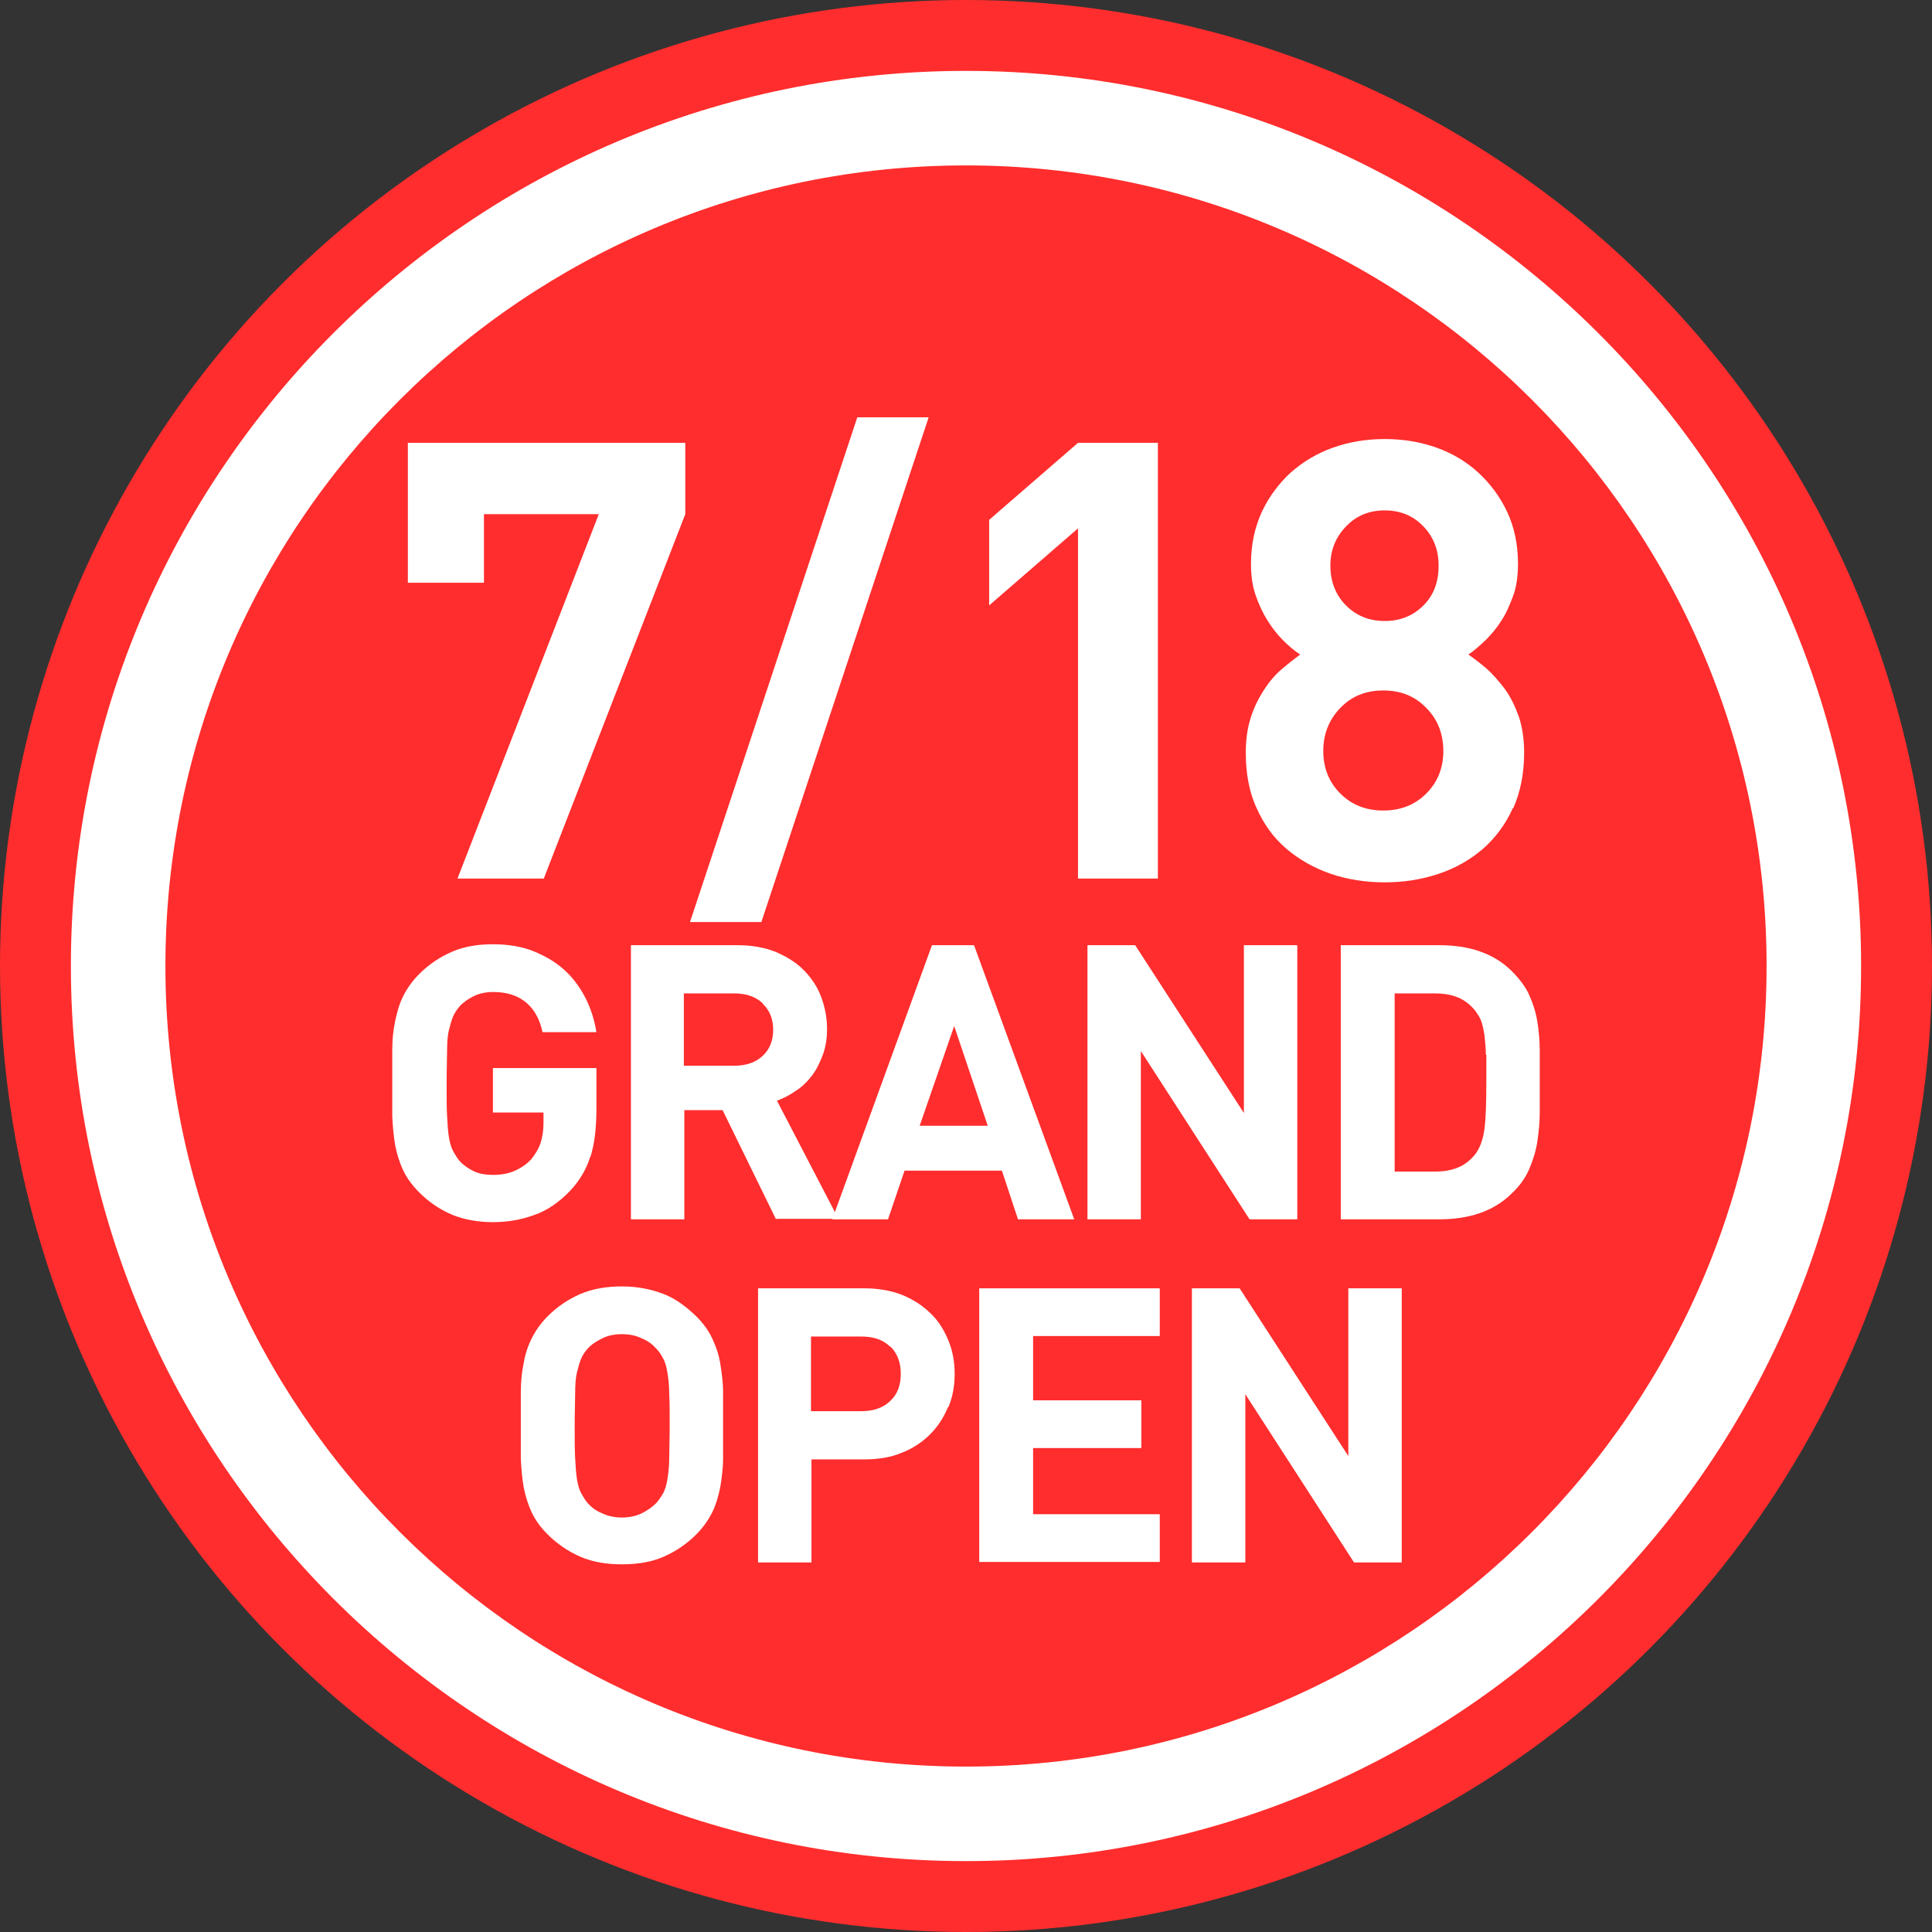
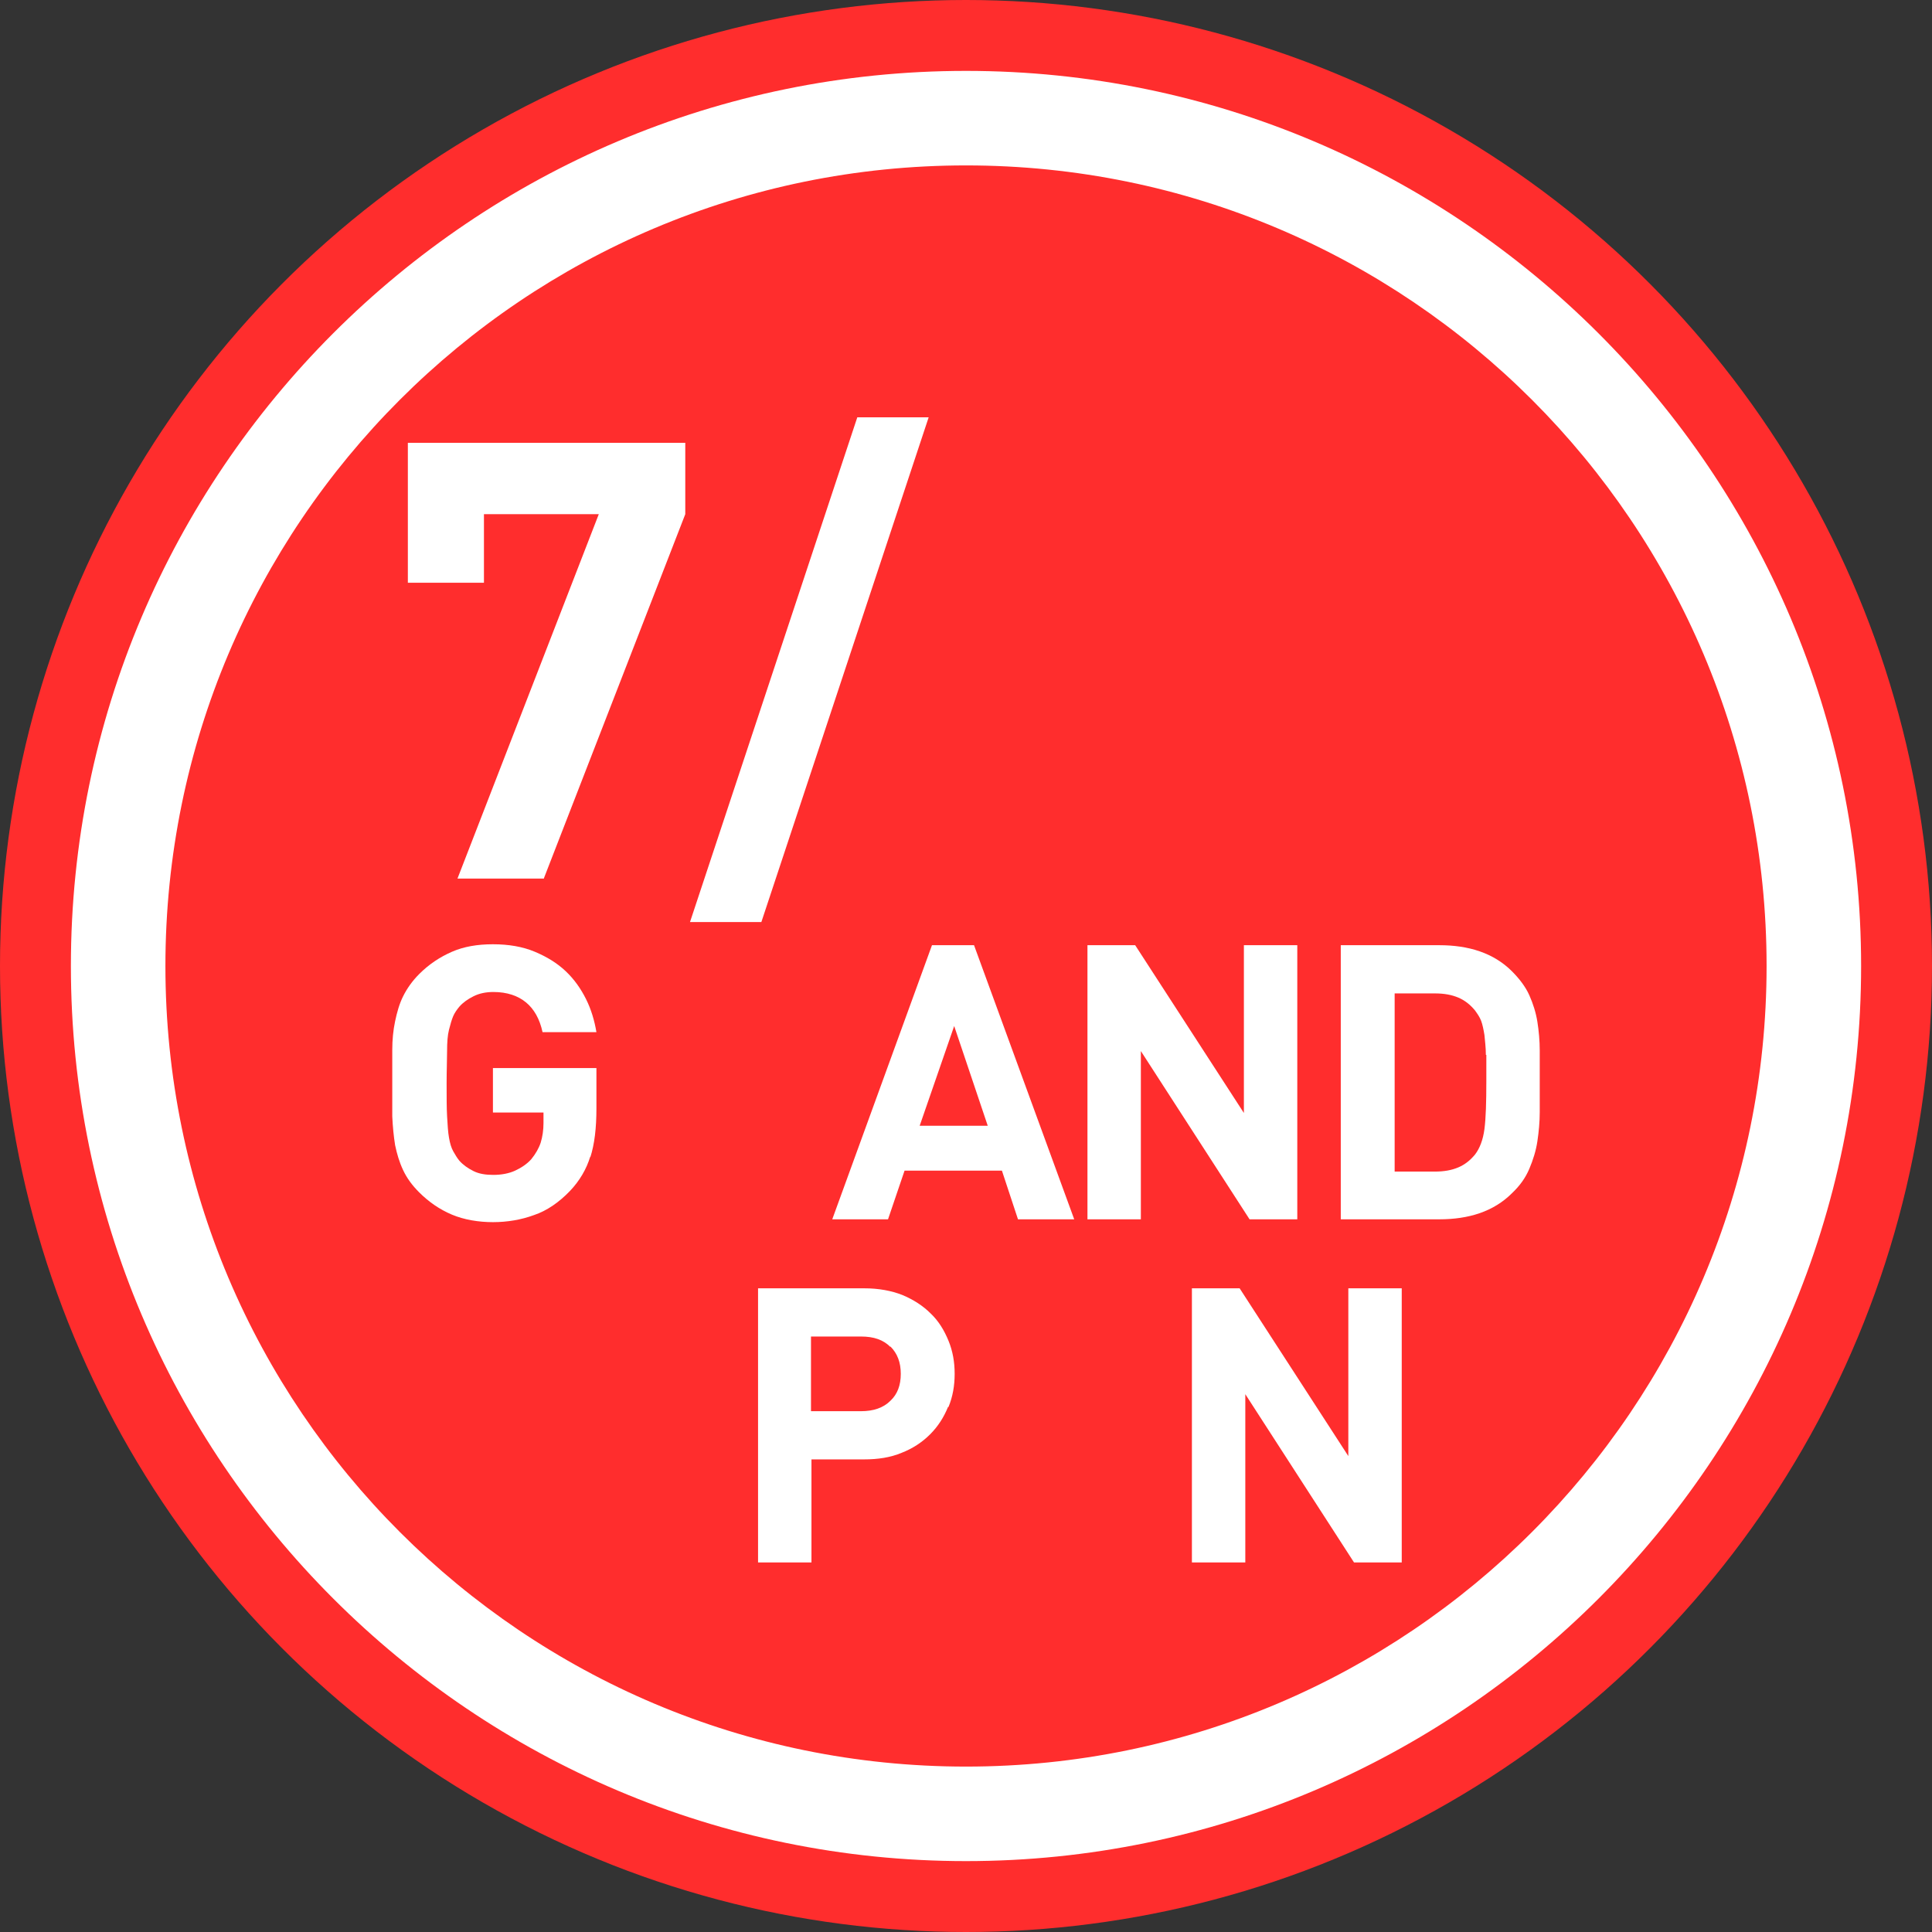
<svg xmlns="http://www.w3.org/2000/svg" id="_レイヤー_2" viewBox="0 0 40.88 40.88">
  <rect x="0" y="0" width="40.88" height="40.88" fill="#333333" stroke="none" />
  <defs>
    <style>.cls-1{fill:#ff2d2d;}.cls-1,.cls-2{stroke-width:0px;}.cls-2{fill:#fff;}</style>
  </defs>
  <g id="_レイヤー_2-2">
    <circle class="cls-1" cx="20.44" cy="20.44" r="20.44" />
    <path class="cls-1" d="M20.44,38.38c-9.89,0-17.94-8.05-17.94-17.94S10.54,2.5,20.44,2.5s17.94,8.05,17.94,17.94-8.05,17.94-17.94,17.94Z" />
    <path class="cls-2" d="M20.44,3.5c9.36,0,16.94,7.59,16.94,16.94s-7.59,16.94-16.94,16.94S3.5,29.8,3.5,20.44,11.08,3.5,20.44,3.5M20.44,1.5C9.99,1.5,1.5,9.99,1.5,20.44s8.5,18.94,18.94,18.94,18.94-8.5,18.94-18.94S30.88,1.5,20.44,1.5h0Z" />
    <path class="cls-2" d="M11.51,18.59h-1.83l2.99-7.71h-2.43v1.45h-1.61v-2.96h5.87v1.51l-2.99,7.7Z" />
    <path class="cls-2" d="M16.11,19.51h-1.51l3.54-10.68h1.51l-3.54,10.68Z" />
-     <path class="cls-2" d="M22.81,18.59v-7.41l-1.88,1.63v-1.81l1.88-1.63h1.69v9.22h-1.69Z" />
-     <path class="cls-2" d="M32.01,17.1c-.15.34-.37.63-.63.86-.27.23-.58.41-.94.53s-.74.18-1.14.18-.79-.06-1.14-.18-.67-.3-.94-.53c-.27-.23-.48-.52-.63-.86-.16-.34-.23-.74-.23-1.18,0-.29.04-.54.11-.75.07-.22.17-.41.28-.58.11-.17.23-.31.37-.43s.27-.22.39-.31c-.12-.08-.24-.18-.36-.3-.12-.12-.23-.26-.33-.42-.1-.16-.18-.33-.25-.53-.07-.2-.1-.42-.1-.67,0-.41.08-.77.23-1.1.15-.32.36-.6.61-.83.26-.23.56-.41.9-.53s.7-.18,1.09-.18.75.06,1.09.18.64.3.89.53.46.51.61.83c.15.32.23.69.23,1.1,0,.25-.03.48-.1.67s-.15.38-.25.53c-.1.16-.21.29-.34.42-.13.12-.24.22-.36.3.13.09.26.19.4.31.13.12.26.27.38.43.12.17.21.36.29.58.07.22.11.47.11.75,0,.45-.08.84-.23,1.18ZM30.18,14.98c-.24-.25-.54-.37-.91-.37s-.67.12-.91.37-.36.55-.36.91.12.66.36.9c.24.24.54.36.91.36s.67-.12.91-.36c.24-.24.36-.54.36-.9s-.12-.67-.36-.91ZM30.12,11.14c-.22-.23-.49-.34-.82-.34s-.6.11-.82.34-.33.5-.33.83.11.62.33.84.49.33.82.33.6-.11.82-.33c.22-.22.32-.5.32-.84s-.11-.61-.32-.83Z" />
    <path class="cls-2" d="M12.49,24.47c-.08.27-.23.52-.43.73-.23.24-.49.42-.76.51-.27.1-.57.15-.87.15s-.61-.05-.87-.16c-.26-.11-.49-.27-.69-.47-.15-.15-.26-.3-.34-.47-.08-.17-.13-.34-.17-.53-.03-.19-.05-.39-.06-.61,0-.22,0-.45,0-.7s0-.48,0-.7c0-.22.02-.42.06-.61s.09-.37.17-.53c.08-.16.19-.32.34-.47.21-.21.44-.36.69-.47s.54-.16.87-.16.63.05.89.16.47.24.65.41c.18.17.32.37.43.59.11.22.18.46.22.7h-1.14c-.06-.28-.18-.49-.35-.63s-.4-.22-.69-.22c-.16,0-.3.03-.42.09-.12.06-.22.13-.3.22-.05.06-.1.13-.13.2-.03.07-.06.17-.09.29s-.04.27-.04.45c0,.18-.01.41-.01.69s0,.51.01.69.02.34.04.45c.02.12.05.22.09.29.04.07.08.14.13.2.08.09.18.16.3.22s.26.08.42.08c.17,0,.33-.03.46-.09.13-.06.25-.14.34-.24.09-.11.16-.23.2-.35.04-.13.06-.27.06-.42v-.22h-1.07v-.94h2.19v.85c0,.42-.04.76-.13,1.04Z" />
-     <path class="cls-2" d="M16.42,25.8l-1.13-2.31h-.81v2.31h-1.13v-5.8h2.27c.29,0,.56.05.79.14.23.1.43.22.59.38.16.16.29.35.37.56.08.21.13.44.13.69,0,.21-.03.39-.09.55-.06.16-.13.31-.23.44-.1.13-.21.24-.34.32-.13.09-.26.16-.4.21l1.3,2.5h-1.31ZM16.14,21.23c-.15-.14-.35-.21-.6-.21h-1.07v1.53h1.07c.25,0,.45-.07.6-.21.15-.14.22-.33.22-.55s-.07-.41-.22-.55Z" />
    <path class="cls-2" d="M21.54,25.8l-.34-1.03h-2.06l-.35,1.03h-1.18l2.11-5.8h.89l2.12,5.8h-1.18ZM20.19,21.71l-.73,2.11h1.44l-.71-2.11Z" />
    <path class="cls-2" d="M26.44,25.8l-2.3-3.56v3.56h-1.13v-5.8h1.01l2.3,3.55v-3.55h1.13v5.8h-1.01Z" />
    <path class="cls-2" d="M32.58,23.53c0,.21-.02.42-.05.62-.03.2-.09.39-.17.58-.08.19-.2.36-.37.52-.19.19-.42.33-.68.42-.26.09-.55.13-.85.13h-2.09v-5.8h2.09c.3,0,.59.04.85.13.26.09.49.23.68.42.16.16.29.33.37.51.08.18.14.37.17.56s.05.4.05.61v1.29ZM31.44,22.32c0-.16-.02-.3-.03-.42-.02-.12-.04-.22-.07-.3-.03-.08-.08-.15-.13-.22-.1-.12-.21-.21-.35-.27-.14-.06-.3-.09-.5-.09h-.85v3.77h.85c.2,0,.36-.03.5-.09s.25-.15.35-.27c.1-.13.17-.31.2-.54.03-.23.04-.57.04-1.01,0-.22,0-.41,0-.56Z" />
-     <path class="cls-2" d="M15.3,30.86c0,.22-.03.42-.06.61-.04.19-.09.37-.17.53-.08.16-.19.32-.34.47-.21.21-.44.36-.69.47s-.54.16-.88.16-.62-.05-.88-.16c-.25-.11-.49-.27-.69-.47-.15-.15-.26-.3-.34-.47-.08-.17-.13-.34-.17-.53-.03-.19-.05-.39-.06-.61,0-.22,0-.45,0-.7s0-.48,0-.7c0-.22.02-.42.06-.61.03-.19.09-.37.17-.53.08-.16.19-.32.34-.47.21-.21.44-.36.69-.47.26-.11.55-.16.88-.16s.62.06.88.16.48.27.69.47c.15.15.26.3.34.47.08.17.14.34.17.53.03.19.06.39.06.61,0,.22,0,.45,0,.7s0,.48,0,.7ZM14.16,29.48c0-.18-.02-.33-.04-.45-.02-.12-.05-.22-.09-.29-.04-.07-.08-.14-.14-.2-.08-.09-.18-.17-.31-.22-.12-.06-.26-.09-.42-.09s-.3.03-.42.09c-.12.06-.23.13-.31.22-.05.06-.1.13-.13.2-.03.07-.06.17-.09.29s-.04.27-.04.45c0,.18-.01.41-.01.69s0,.51.01.69.02.33.04.45c.02.12.05.22.09.29.04.07.08.14.13.2.08.09.18.17.31.22.12.06.27.09.42.09s.3-.03.42-.09c.12-.06.22-.13.31-.22.05-.06.1-.13.14-.2.04-.07.07-.17.09-.29.02-.12.04-.27.04-.45s.01-.41.01-.69,0-.51-.01-.69Z" />
    <path class="cls-2" d="M20.06,29.77c-.09.22-.21.41-.38.58-.17.17-.37.3-.6.39-.24.1-.5.14-.8.14h-1.11v2.18h-1.13v-5.8h2.25c.3,0,.57.05.8.14.24.1.44.23.6.39.17.16.29.36.38.58.09.22.13.45.13.7s-.04.48-.13.7ZM18.84,28.5c-.15-.15-.35-.22-.62-.22h-1.06v1.58h1.06c.26,0,.47-.07.62-.22.15-.14.22-.33.22-.57s-.07-.43-.22-.58Z" />
-     <path class="cls-2" d="M20.72,33.06v-5.8h3.82v1.01h-2.68v1.36h2.29v1.01h-2.29v1.4h2.68v1.01h-3.82Z" />
    <path class="cls-2" d="M28.65,33.06l-2.3-3.56v3.56h-1.13v-5.8h1.01l2.3,3.55v-3.55h1.13v5.8h-1.01Z" />
  </g>
</svg>